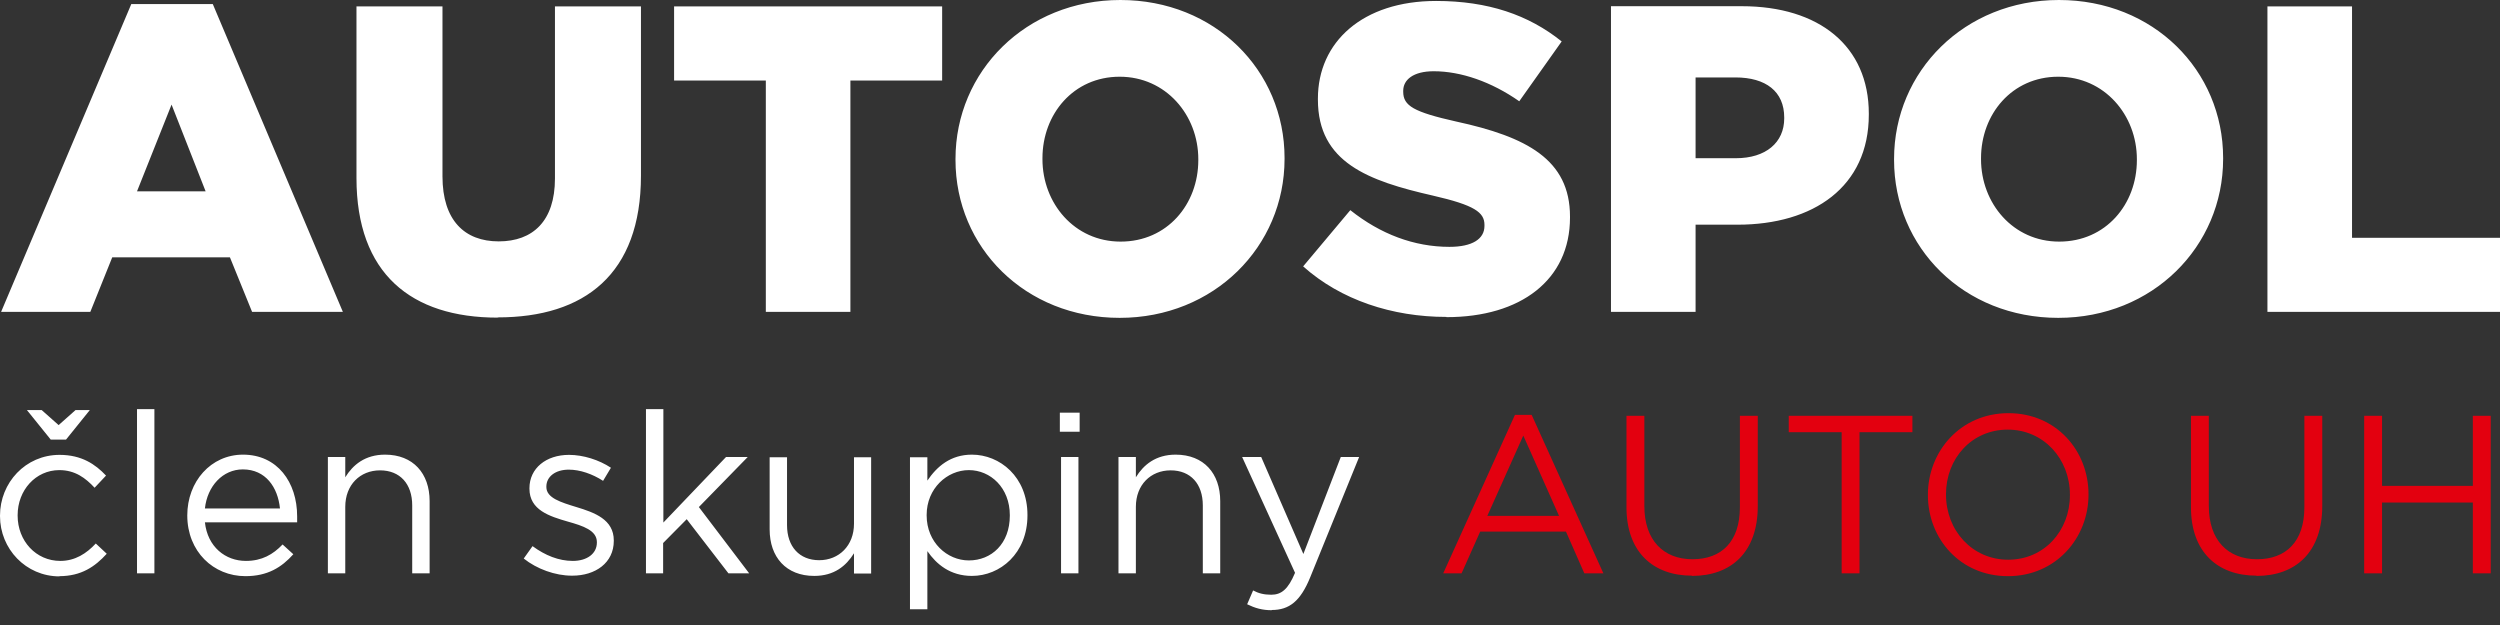
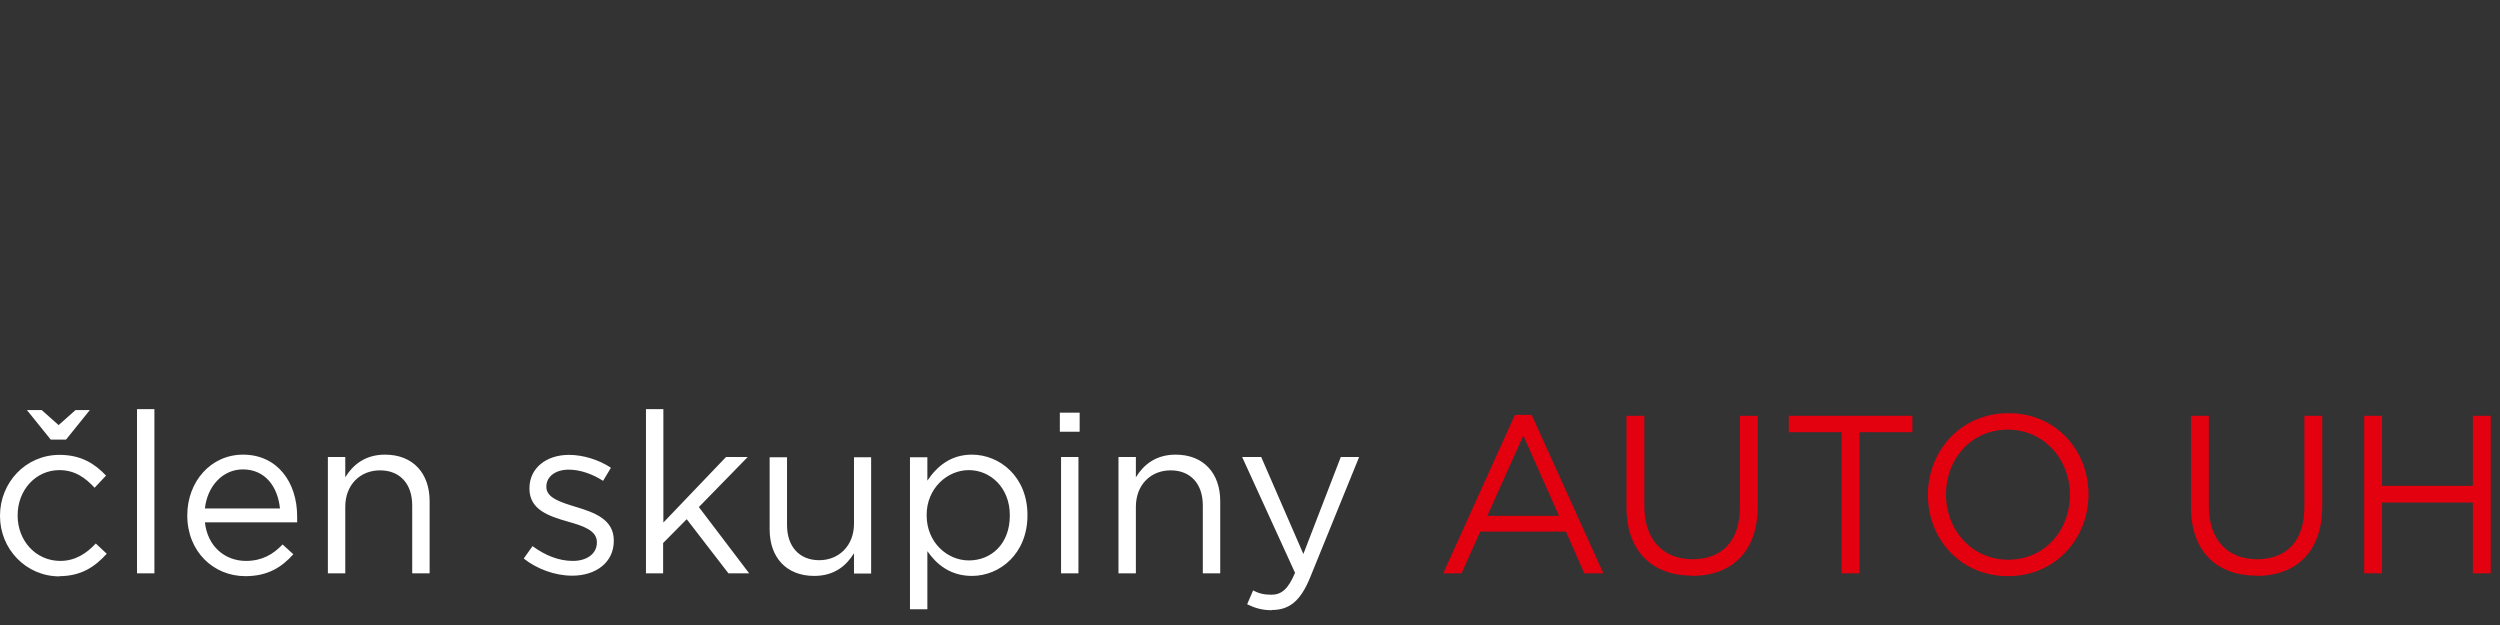
<svg xmlns="http://www.w3.org/2000/svg" width="100%" height="100%" viewBox="0 0 112 28" version="1.1" xml:space="preserve" style="fill-rule:evenodd;clip-rule:evenodd;stroke-linejoin:round;stroke-miterlimit:2;">
  <rect x="0" y="0" width="112" height="28" fill="#333333" stroke="none" />
  <g transform="matrix(1,0,0,1,0,-14)">
    <path d="M56.971,41.328C57.761,41.328 58.263,40.933 58.701,39.854L60.889,34.474L60.067,34.474L58.391,38.819L56.502,34.474L55.648,34.474L58.018,39.662C57.708,40.399 57.409,40.644 56.95,40.644C56.619,40.644 56.384,40.58 56.139,40.452L55.872,41.071C56.224,41.242 56.544,41.338 56.982,41.338M50.108,39.684L50.887,39.684L50.887,36.705C50.887,35.723 51.549,35.072 52.445,35.072C53.342,35.072 53.886,35.681 53.886,36.641L53.886,39.684L54.666,39.684L54.666,36.449C54.666,35.211 53.929,34.368 52.67,34.368C51.773,34.368 51.228,34.827 50.887,35.382L50.887,34.474L50.108,34.474L50.108,39.684ZM47.535,39.684L48.314,39.684L48.314,34.474L47.535,34.474L47.535,39.684ZM47.481,33.343L48.368,33.343L48.368,32.489L47.481,32.489L47.481,33.343ZM43.404,39.107C42.432,39.107 41.514,38.296 41.514,37.09L41.514,37.068C41.514,35.883 42.432,35.061 43.404,35.061C44.375,35.061 45.24,35.851 45.24,37.079L45.24,37.1C45.24,38.36 44.418,39.107 43.404,39.107ZM40.767,41.295L41.546,41.295L41.546,38.691C41.952,39.278 42.571,39.801 43.542,39.801C44.802,39.801 46.03,38.798 46.03,37.09L46.03,37.068C46.03,35.36 44.792,34.368 43.542,34.368C42.582,34.368 41.973,34.901 41.546,35.531L41.546,34.485L40.767,34.485L40.767,41.306L40.767,41.295ZM36.476,39.801C37.373,39.801 37.906,39.353 38.259,38.787L38.259,39.694L39.027,39.694L39.027,34.485L38.259,34.485L38.259,37.463C38.259,38.445 37.586,39.097 36.7,39.097C35.814,39.097 35.259,38.488 35.259,37.527L35.259,34.485L34.48,34.485L34.48,37.719C34.48,38.958 35.216,39.801 36.476,39.801ZM28.929,39.684L29.708,39.684L29.708,38.328L30.765,37.26L32.633,39.684L33.562,39.684L31.309,36.716L33.498,34.474L32.526,34.474L29.719,37.41L29.719,32.329L28.939,32.329L28.939,39.684L28.929,39.684ZM25.641,39.79C26.676,39.79 27.498,39.214 27.498,38.232L27.498,38.21C27.498,37.271 26.634,36.962 25.822,36.716C25.129,36.503 24.477,36.31 24.477,35.819L24.477,35.798C24.477,35.36 24.872,35.04 25.481,35.04C25.983,35.04 26.538,35.232 27.018,35.542L27.37,34.955C26.836,34.602 26.132,34.378 25.491,34.378C24.467,34.378 23.719,34.976 23.719,35.873L23.719,35.894C23.719,36.855 24.627,37.132 25.438,37.367C26.121,37.559 26.74,37.762 26.74,38.285L26.74,38.307C26.74,38.808 26.292,39.129 25.662,39.129C25.032,39.129 24.424,38.883 23.858,38.467L23.463,39.022C24.05,39.491 24.872,39.79 25.619,39.79L25.641,39.79ZM14.689,39.684L15.468,39.684L15.468,36.705C15.468,35.723 16.13,35.072 17.026,35.072C17.923,35.072 18.467,35.681 18.467,36.641L18.467,39.684L19.247,39.684L19.247,36.449C19.247,35.211 18.51,34.368 17.251,34.368C16.354,34.368 15.809,34.827 15.468,35.382L15.468,34.474L14.689,34.474L14.689,39.684ZM9.18,36.78C9.287,35.777 9.981,35.029 10.878,35.029C11.902,35.029 12.447,35.83 12.543,36.78L9.18,36.78ZM9.18,37.399L13.312,37.399L13.312,37.132C13.312,35.606 12.426,34.368 10.888,34.368C9.447,34.368 8.39,35.574 8.39,37.09C8.39,38.712 9.565,39.812 10.995,39.812C11.988,39.812 12.618,39.417 13.141,38.83L12.66,38.392C12.233,38.84 11.732,39.129 11.016,39.129C10.098,39.129 9.298,38.499 9.18,37.399ZM6.138,39.684L6.917,39.684L6.917,32.329L6.138,32.329L6.138,39.684ZM2.658,39.812C3.64,39.812 4.259,39.385 4.782,38.808L4.291,38.349C3.875,38.798 3.363,39.129 2.701,39.129C1.612,39.129 0.79,38.232 0.79,37.1L0.79,37.079C0.79,35.958 1.601,35.061 2.658,35.061C3.363,35.061 3.832,35.414 4.238,35.851L4.75,35.307C4.27,34.795 3.651,34.378 2.669,34.378C1.142,34.378 0,35.627 0,37.1L0,37.122C0,38.584 1.153,39.822 2.669,39.822L2.658,39.812ZM4.024,32.371L3.384,32.371L2.626,33.044L1.868,32.371L1.206,32.371L2.274,33.695L2.957,33.695L4.024,32.371Z" style="fill:rgb(255,255,255);fill-rule:nonzero;" />
    <path d="M105.915,39.684L106.716,39.684L106.716,36.513L110.783,36.513L110.783,39.684L111.584,39.684L111.584,32.627L110.783,32.627L110.783,35.766L106.716,35.766L106.716,32.627L105.915,32.627L105.915,39.684ZM101.09,39.801C102.852,39.801 104.037,38.734 104.037,36.673L104.037,32.627L103.236,32.627L103.236,36.727C103.236,38.264 102.414,39.054 101.112,39.054C99.809,39.054 98.955,38.2 98.955,36.673L98.955,32.627L98.155,32.627L98.155,36.727C98.155,38.723 99.34,39.79 101.09,39.79L101.09,39.801ZM89.967,39.075C88.355,39.075 87.181,37.762 87.181,36.161L87.181,36.14C87.181,34.538 88.334,33.247 89.946,33.247C91.558,33.247 92.732,34.56 92.732,36.161L92.732,36.182C92.732,37.783 91.579,39.075 89.967,39.075ZM89.957,39.812C92.102,39.812 93.565,38.104 93.565,36.161L93.565,36.14C93.565,34.197 92.124,32.51 89.978,32.51C87.832,32.51 86.37,34.218 86.37,36.161L86.37,36.182C86.37,38.125 87.811,39.812 89.957,39.812ZM82.495,39.684L83.306,39.684L83.306,33.364L85.676,33.364L85.676,32.627L80.136,32.627L80.136,33.364L82.506,33.364L82.506,39.684L82.495,39.684ZM75.802,39.801C77.563,39.801 78.748,38.734 78.748,36.673L78.748,32.627L77.947,32.627L77.947,36.727C77.947,38.264 77.125,39.054 75.823,39.054C74.521,39.054 73.667,38.2 73.667,36.673L73.667,32.627L72.866,32.627L72.866,36.727C72.866,38.723 74.051,39.79 75.802,39.79L75.802,39.801ZM66.632,37.111L68.244,33.514L69.845,37.111L66.632,37.111ZM64.657,39.684L65.479,39.684L66.312,37.816L70.155,37.816L70.977,39.684L71.831,39.684L68.618,32.585L67.87,32.585L64.657,39.684Z" style="fill:rgb(227,0,15);fill-rule:nonzero;" />
-     <path d="M101.581,27.973L112,27.973L112,24.654L105.371,24.654L105.371,14.288L101.581,14.288L101.581,27.973ZM92.252,24.824C90.181,24.824 88.75,23.106 88.75,21.131L88.75,21.088C88.75,19.113 90.138,17.437 92.209,17.437C94.28,17.437 95.732,19.156 95.732,21.131L95.732,21.174C95.732,23.148 94.344,24.824 92.252,24.824ZM92.209,28.24C96.436,28.24 99.596,25.048 99.596,21.12L99.596,21.077C99.596,17.149 96.468,14 92.241,14C88.014,14 84.854,17.192 84.854,21.12L84.854,21.163C84.854,25.091 87.982,28.24 92.209,28.24ZM75.962,21.088L75.962,17.469L77.745,17.469C79.111,17.469 79.933,18.099 79.933,19.263L79.933,19.305C79.933,20.384 79.111,21.088 77.766,21.088L75.962,21.088ZM72.172,27.973L75.962,27.973L75.962,24.066L77.841,24.066C81.246,24.066 83.723,22.369 83.723,19.135L83.723,19.092C83.723,16.06 81.491,14.278 78.033,14.278L72.172,14.278L72.172,27.973ZM64.807,28.208C68.127,28.208 70.336,26.543 70.336,23.746L70.336,23.703C70.336,21.141 68.383,20.127 65.234,19.444C63.334,19.017 62.864,18.74 62.864,18.11L62.864,18.067C62.864,17.576 63.312,17.192 64.23,17.192C65.447,17.192 66.814,17.662 68.063,18.537L69.963,15.857C68.479,14.662 66.653,14.043 64.337,14.043C61.049,14.043 59.042,15.879 59.042,18.419L59.042,18.462C59.042,21.28 61.295,22.102 64.198,22.764C66.056,23.191 66.504,23.511 66.504,24.077L66.504,24.12C66.504,24.707 65.96,25.059 64.935,25.059C63.355,25.059 61.85,24.493 60.494,23.415L58.381,25.934C60.067,27.44 62.373,28.198 64.796,28.198L64.807,28.208ZM50.204,24.824C48.133,24.824 46.702,23.106 46.702,21.131L46.702,21.088C46.702,19.113 48.09,17.437 50.161,17.437C52.232,17.437 53.684,19.156 53.684,21.131L53.684,21.174C53.684,23.148 52.296,24.824 50.204,24.824ZM50.161,28.24C54.388,28.24 57.548,25.048 57.548,21.12L57.548,21.077C57.548,17.149 54.42,14 50.193,14C45.966,14 42.806,17.192 42.806,21.12L42.806,21.163C42.806,25.091 45.934,28.24 50.161,28.24ZM34.309,27.973L38.098,27.973L38.098,17.608L42.208,17.608L42.208,14.288L30.199,14.288L30.199,17.608L34.309,17.608L34.309,27.973ZM22.3,28.219C26.185,28.219 28.715,26.287 28.715,21.867L28.715,14.288L24.862,14.288L24.862,21.995C24.862,23.906 23.869,24.814 22.342,24.814C20.816,24.814 19.823,23.874 19.823,21.899L19.823,14.288L15.97,14.288L15.97,21.974C15.97,26.255 18.414,28.23 22.3,28.23L22.3,28.219ZM6.138,22.572L7.686,18.686L9.212,22.572L6.138,22.572ZM0.053,27.973L4.046,27.973L5.028,25.529L10.301,25.529L11.294,27.973L15.361,27.973L9.533,14.182L5.882,14.182L0.053,27.963L0.053,27.973Z" style="fill:rgb(255,255,255);fill-rule:nonzero;" />
  </g>
</svg>